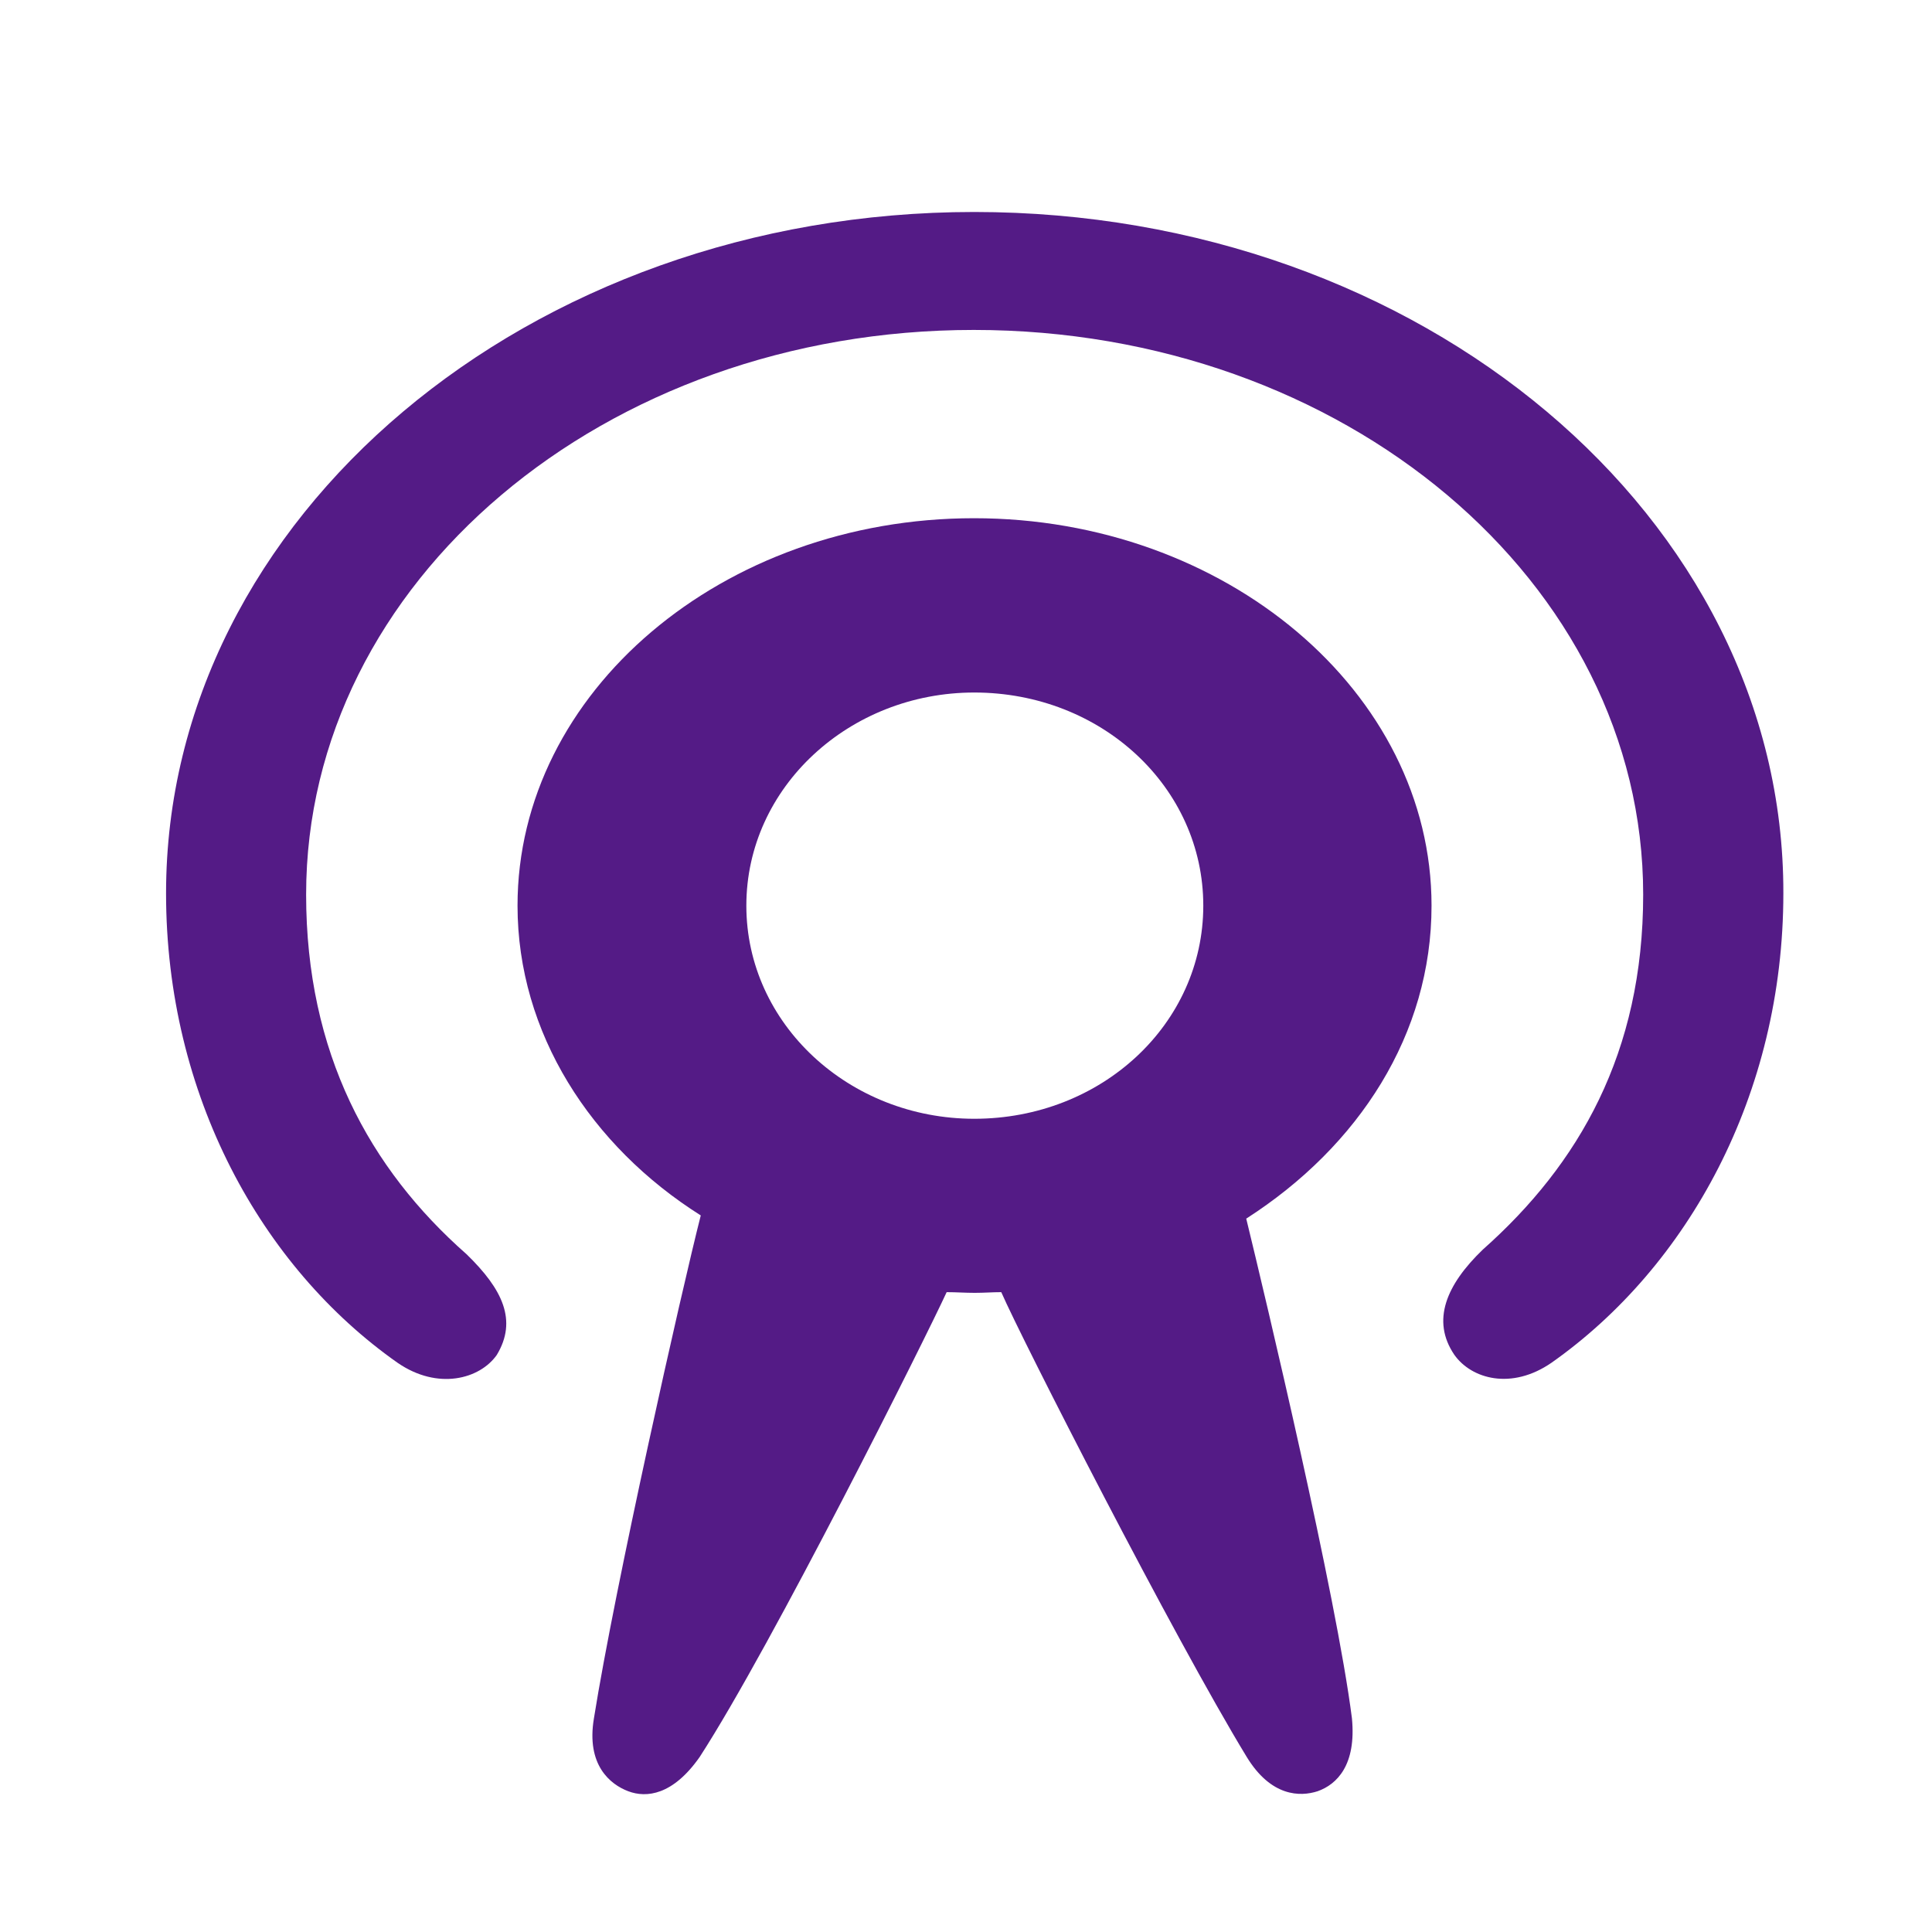
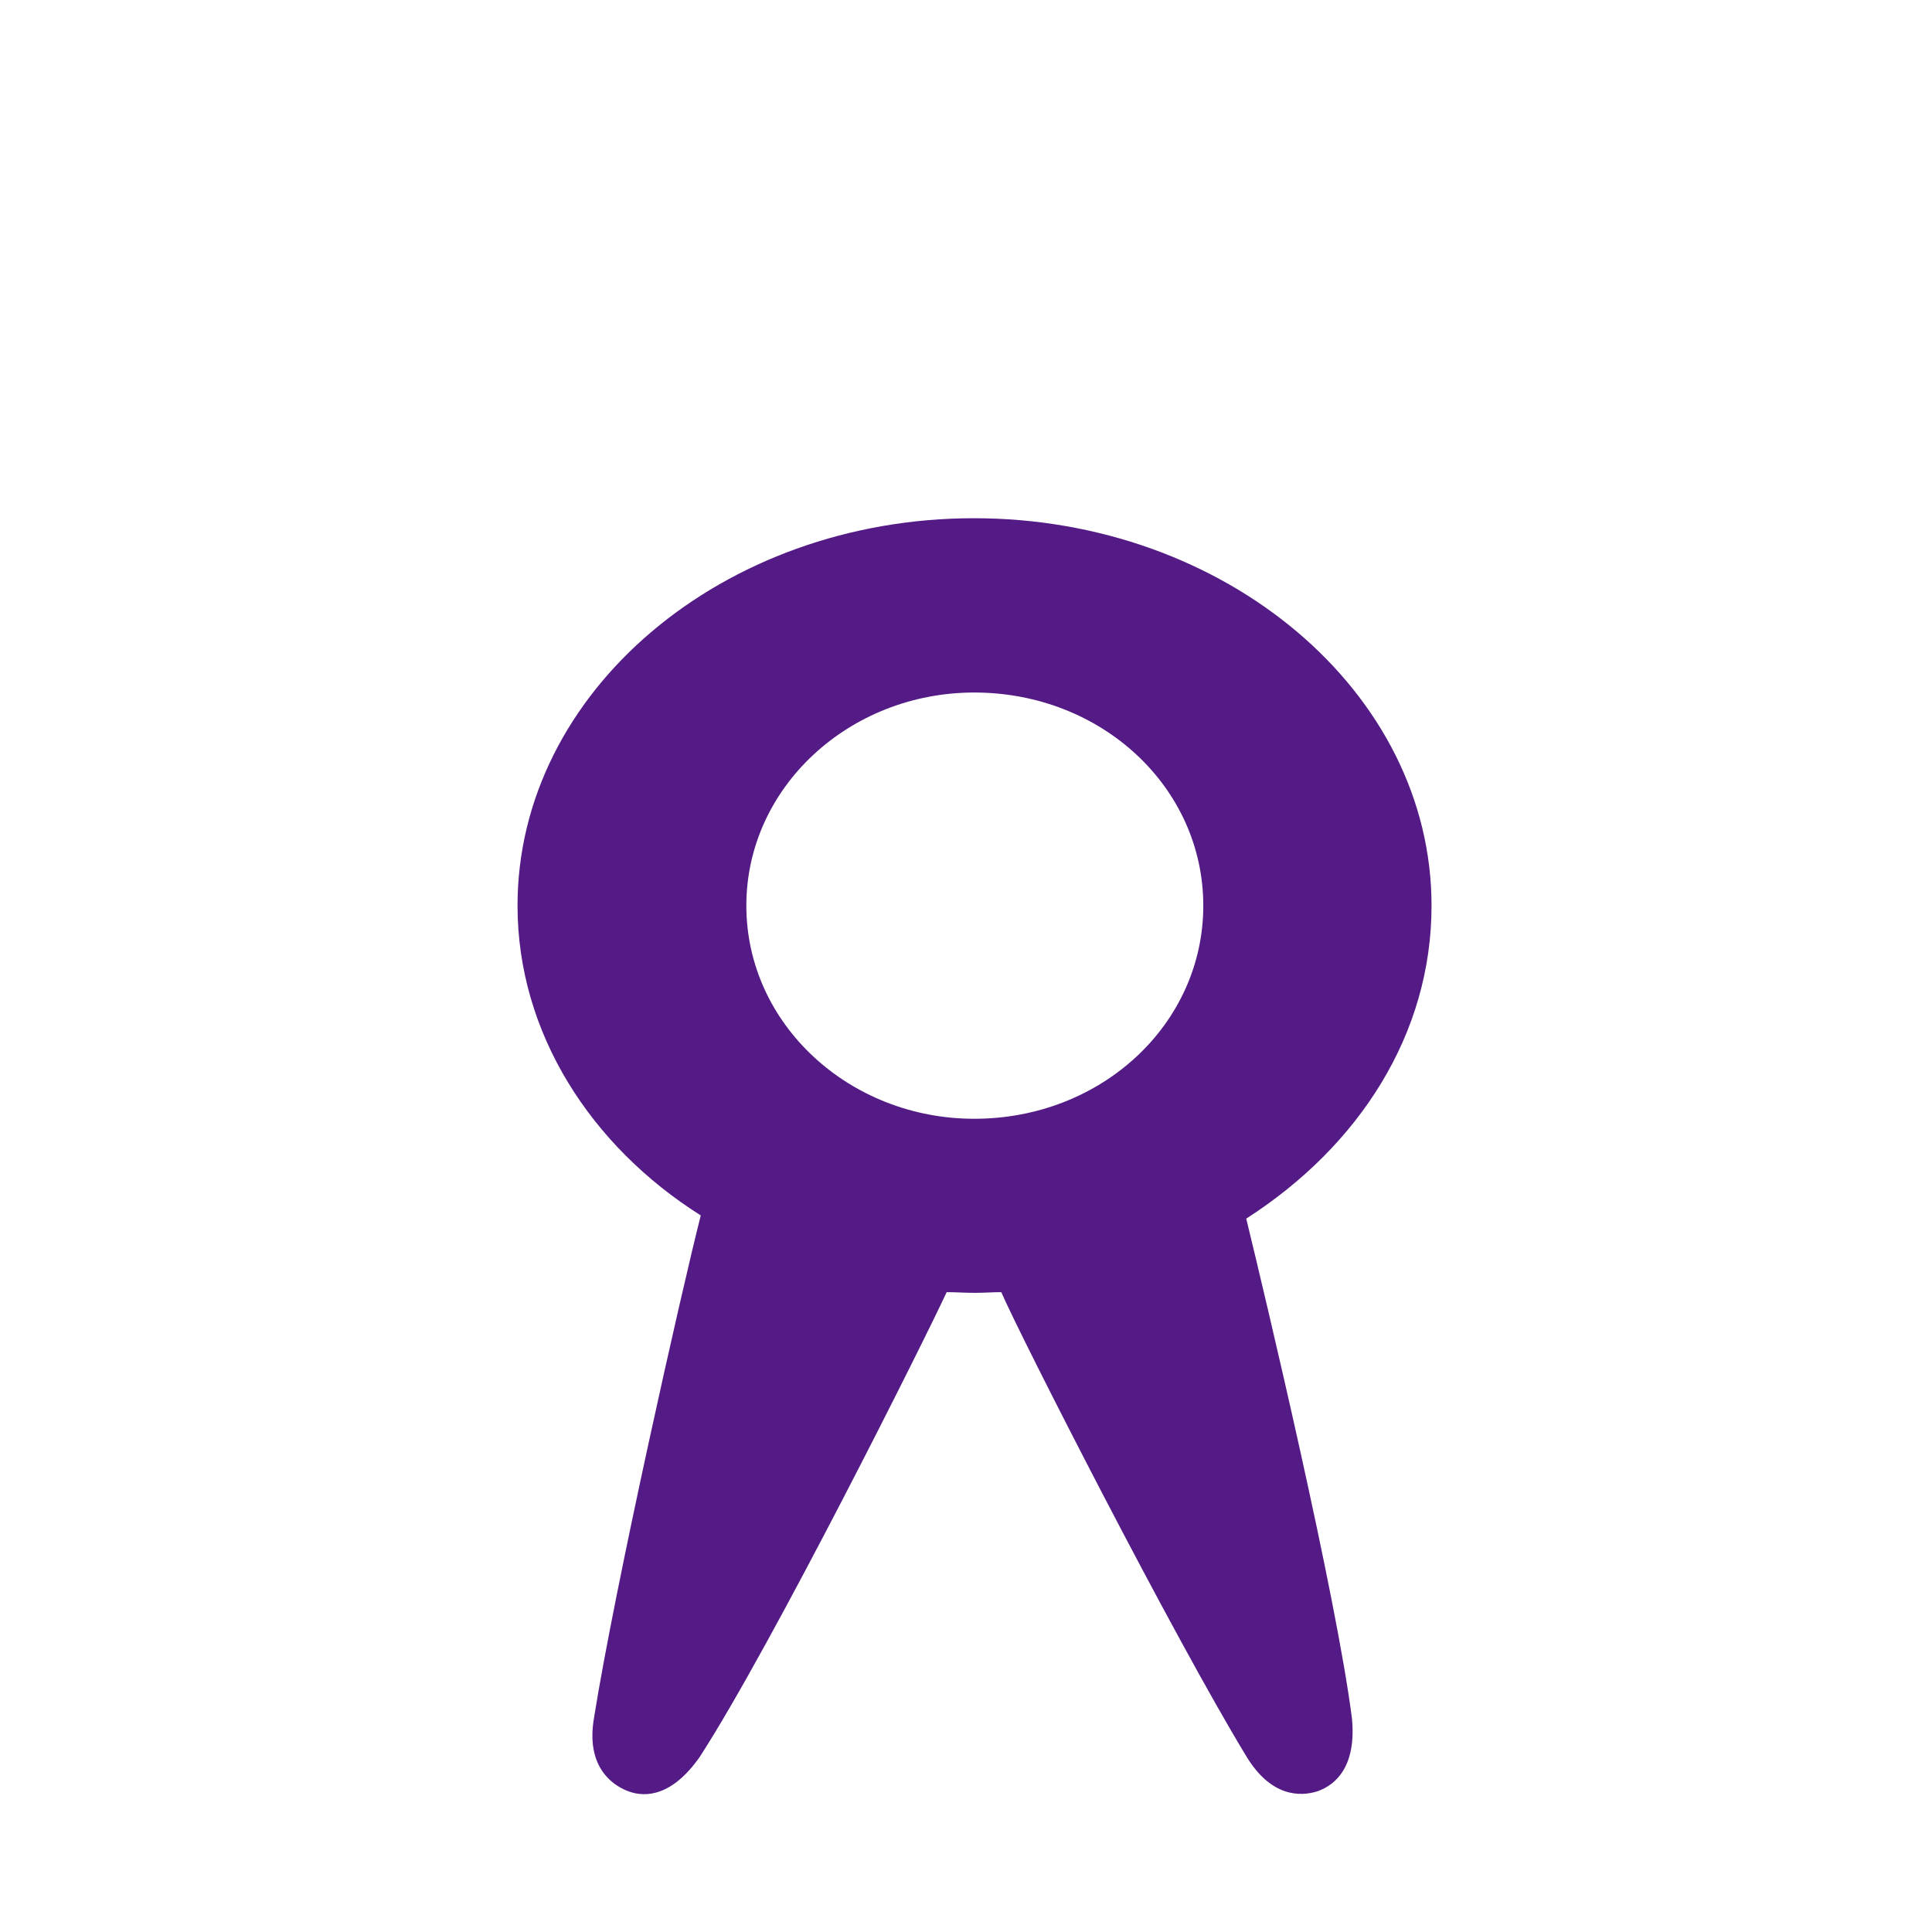
<svg xmlns="http://www.w3.org/2000/svg" id="Layer_1" data-name="Layer 1" viewBox="0 0 168.7 168.7">
  <defs>
    <style>.cls-1{fill:#541b86;}</style>
  </defs>
-   <path class="cls-1" d="M85.07,18.51C46.17,18.51,14.5,45.17,14.5,78c0,17.65,8.35,32.66,20.22,41,3.5,2.41,7.17,1.43,8.66-.69,1.81-3,.52-5.73-2.65-8.8-8.47-7.46-14-17.57-14-31.4,0-27.28,26-49.3,58.3-49.3s58.45,22,58.45,49.3c0,13.83-5.61,23.55-14,31-3.19,3.07-4.52,6.2-2.49,9.19,1.5,2.12,5,3.1,8.49.69,11.87-8.36,20.24-23.37,20.24-41C155.78,45.17,124.13,18.51,85.07,18.51Z" />
  <path class="cls-1" d="M125,79.08c0-18.66-18-33.83-39.95-33.83S45.19,60.42,45.19,79.08c0,11.12,6.41,21,16,27.05-1.66,6.52-7.49,32.36-9.33,43.92-.68,4.06,1.41,5.76,3,6.36s3.9.35,6.24-3c6.31-9.74,19.76-36.66,21.56-40.58.85,0,1.58.06,2.45.06s1.5-.06,2.32-.06c1.77,4.07,15.06,30.12,21.43,40.58,2.13,3.49,4.67,3.49,6.19,3,1.7-.6,3.39-2.3,3-6.36-1.36-10.73-7.55-36.75-9.23-43.64C118.68,100.08,125,90.29,125,79.08ZM85.07,97.69c-10.91,0-19.9-8.27-19.9-18.61s9-18.61,19.9-18.61c11.11,0,20,8.27,20,18.61S96.18,97.69,85.07,97.69Z" />
</svg>